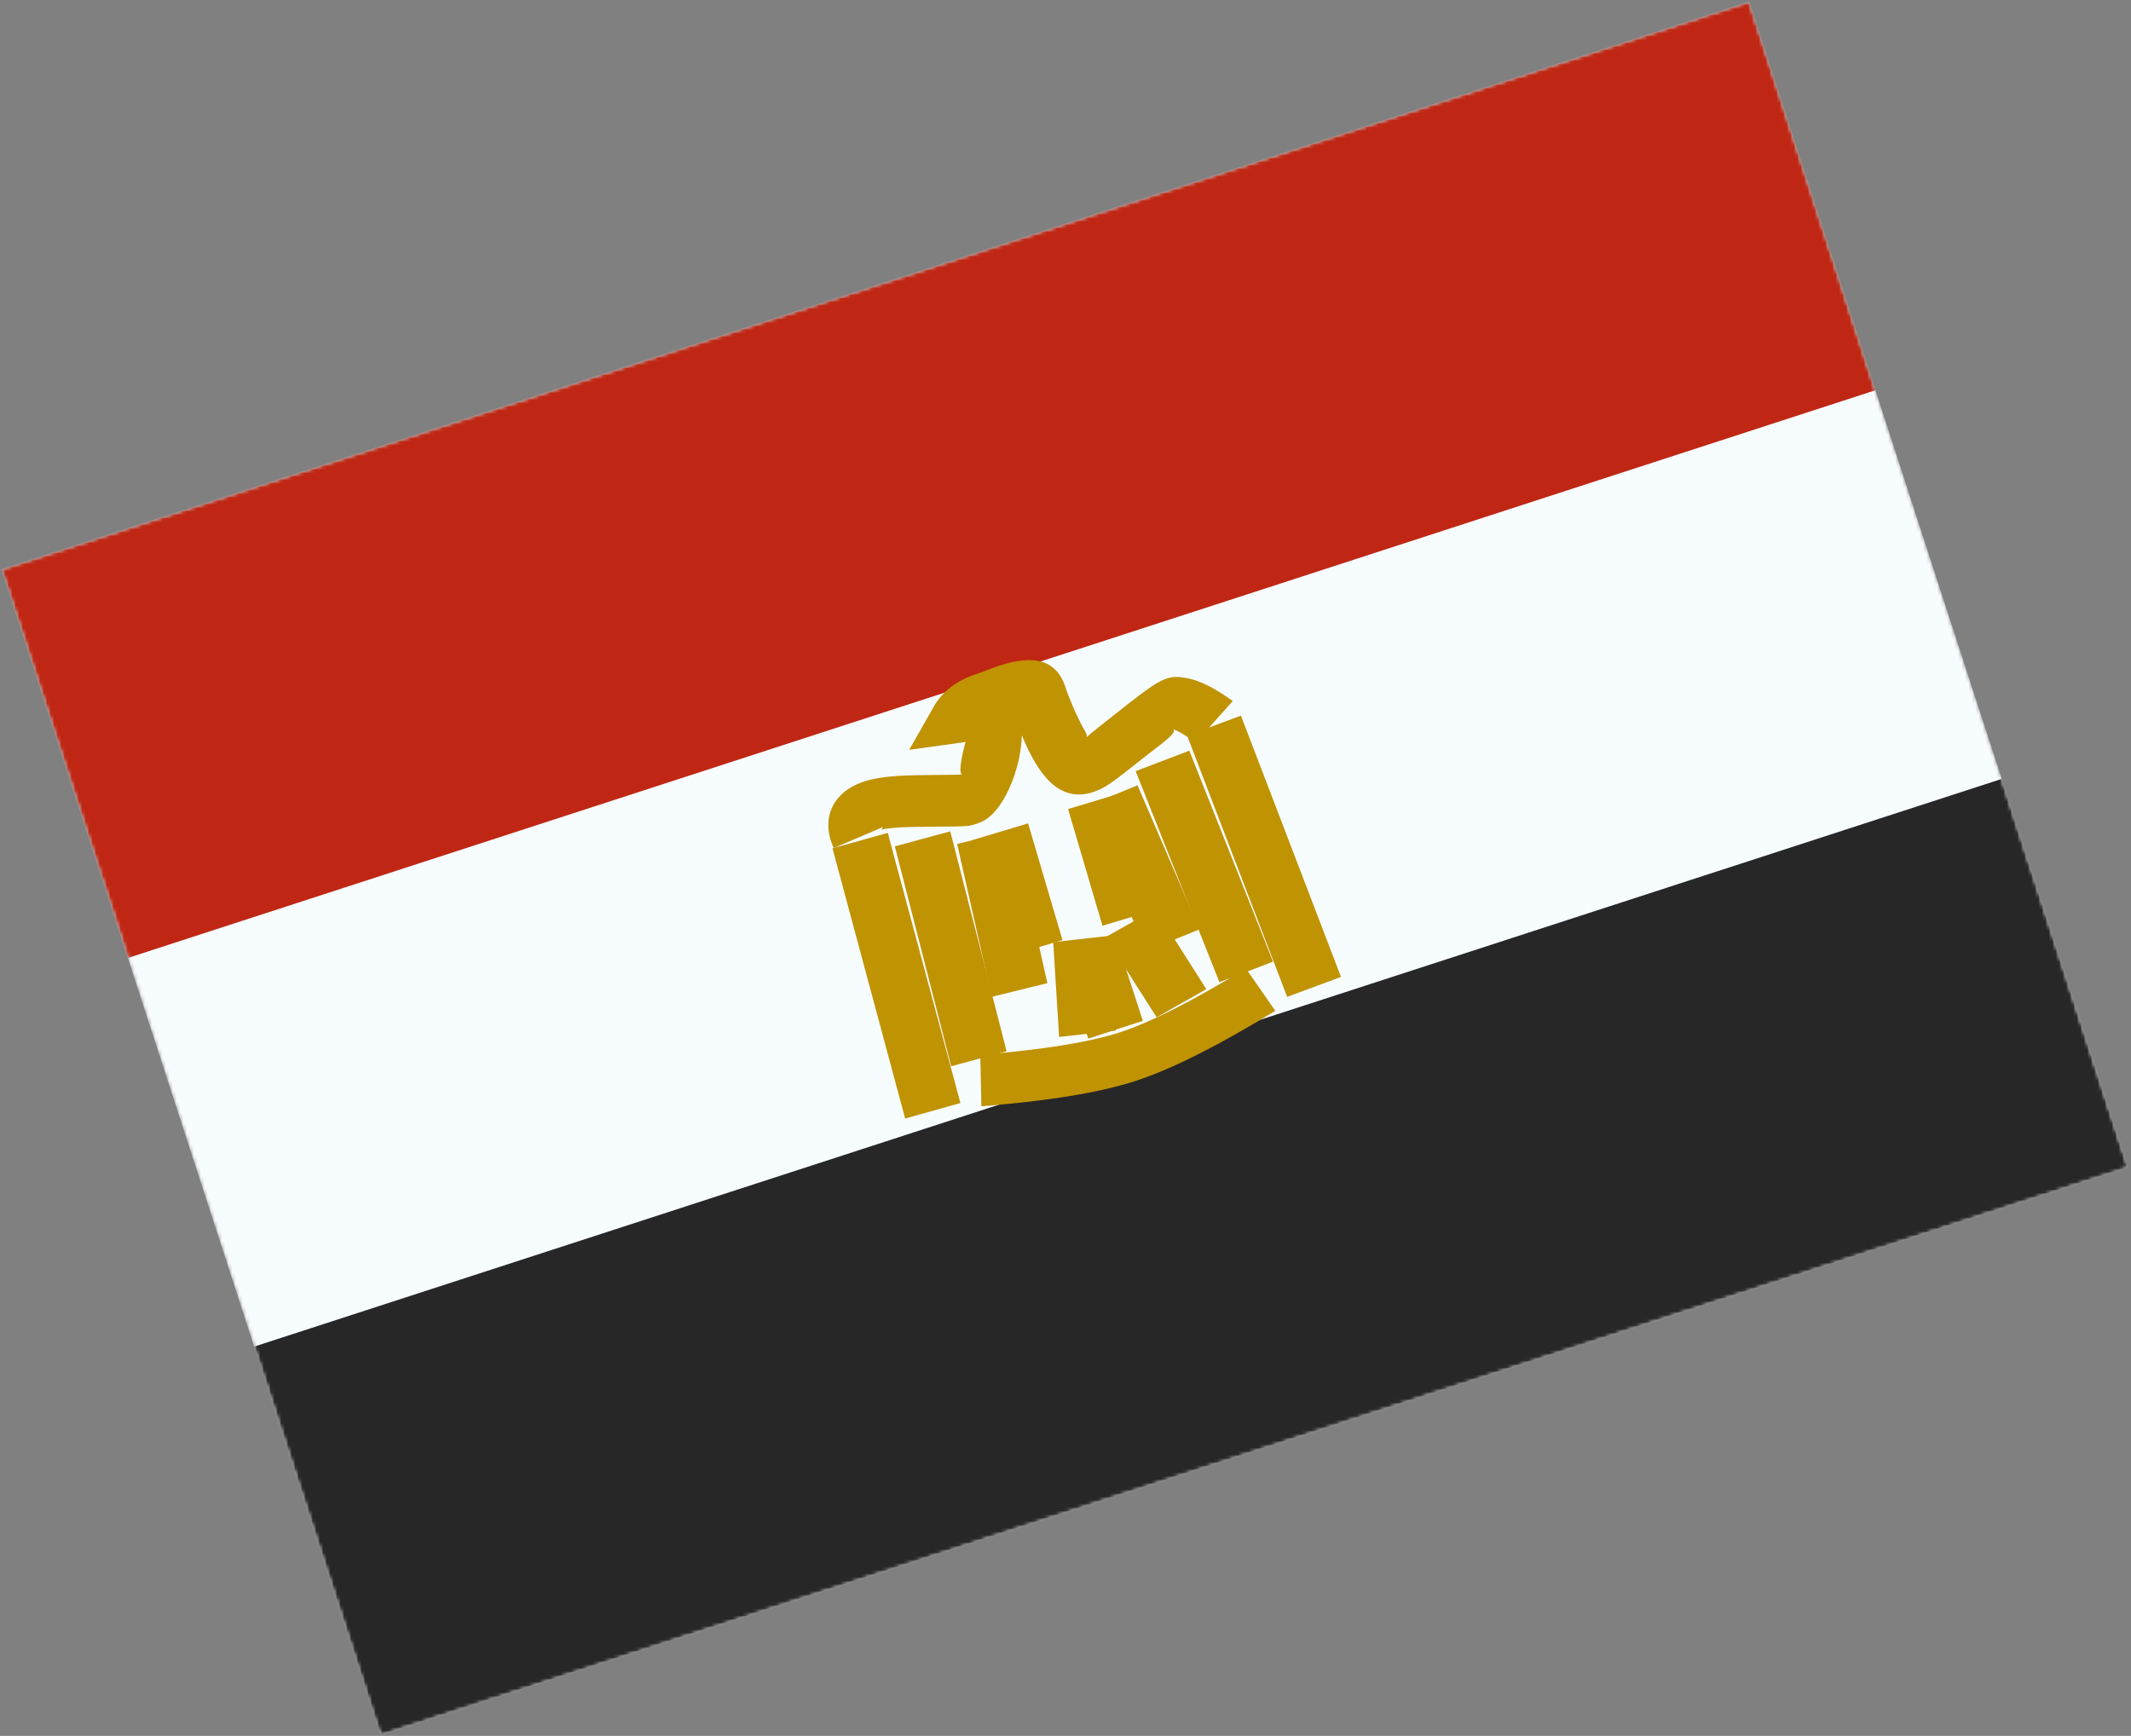
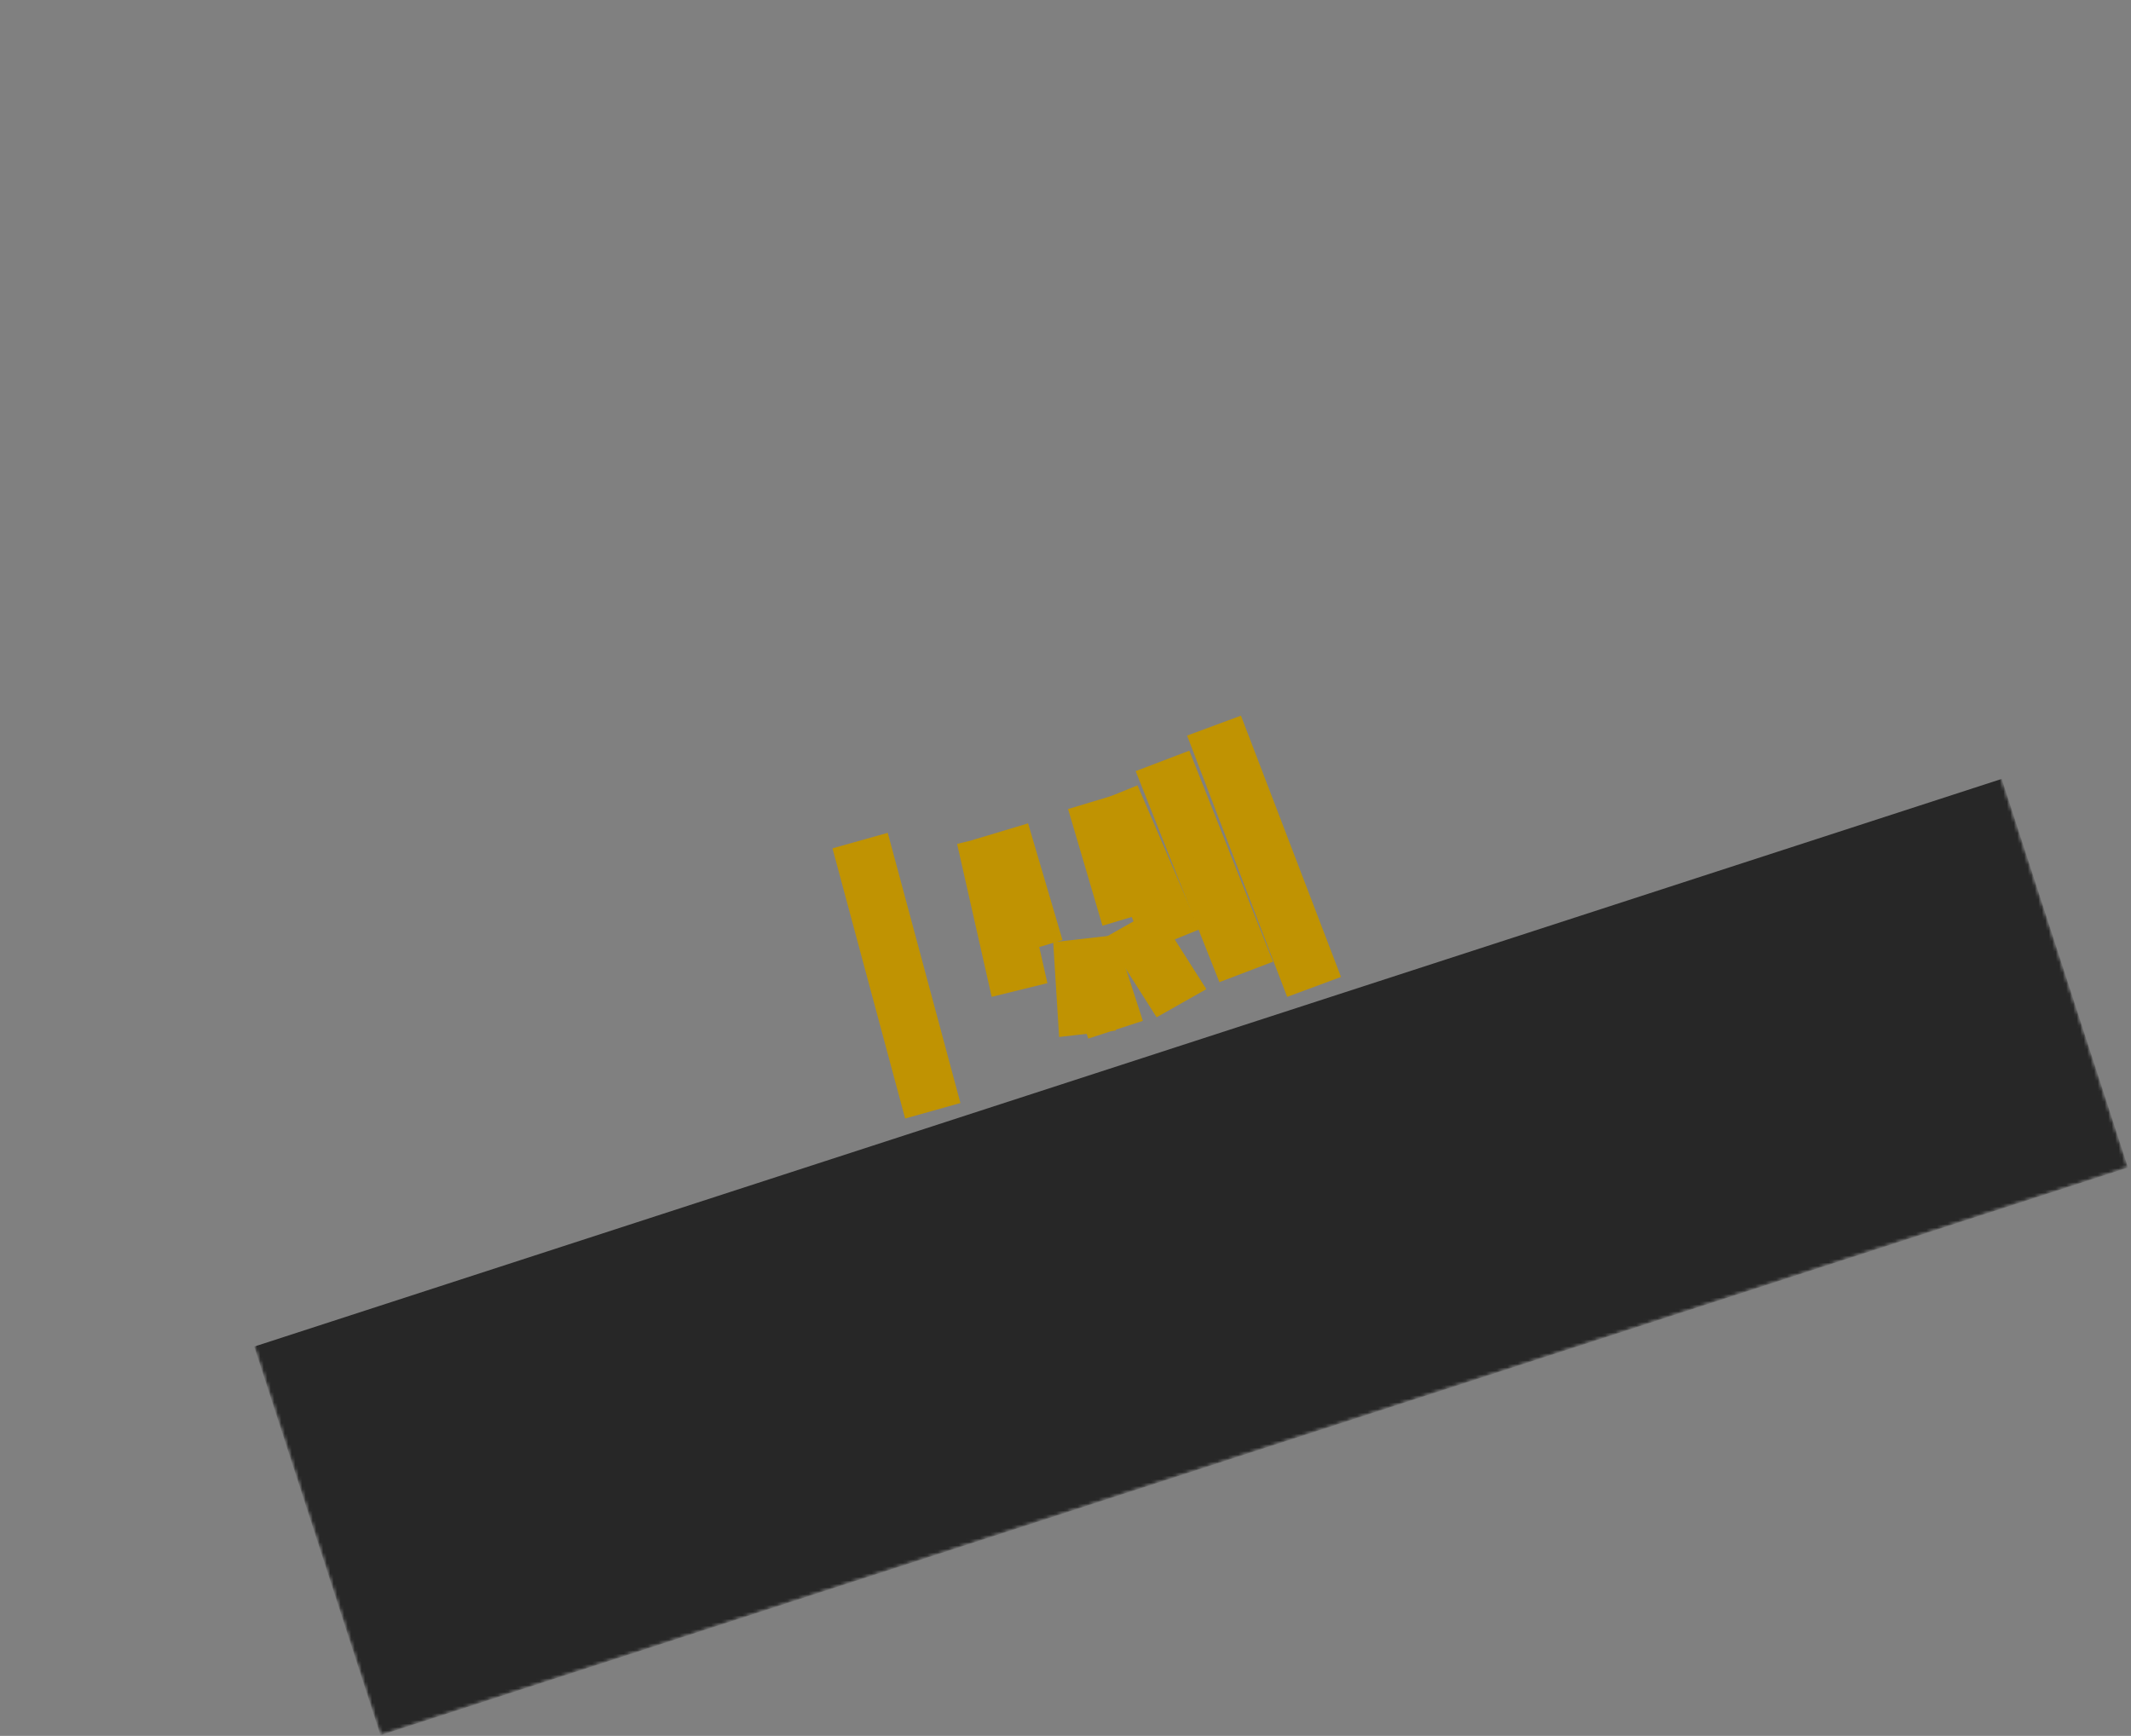
<svg xmlns="http://www.w3.org/2000/svg" width="610" height="497" viewBox="0 0 610 497" fill="none">
  <rect x="0" y="0" width="610" height="497" fill="#808080" stroke="none" />
  <mask id="mask0_910_5915" style="mask-type:luminance" maskUnits="userSpaceOnUse" x="0" y="0" width="610" height="497">
    <rect x="0.441" y="162.998" width="526" height="351" transform="rotate(-18 0.441 162.998)" fill="white" />
  </mask>
  <g mask="url(#mask0_910_5915)">
-     <path fill-rule="evenodd" clip-rule="evenodd" d="M0.441 162.998L108.906 496.819L609.162 334.276L500.697 0.455L0.441 162.998Z" fill="#F7FCFF" />
    <mask id="mask1_910_5915" style="mask-type:luminance" maskUnits="userSpaceOnUse" x="0" y="0" width="610" height="497">
      <path fill-rule="evenodd" clip-rule="evenodd" d="M0.441 162.998L108.906 496.819L609.162 334.276L500.697 0.455L0.441 162.998Z" fill="white" />
    </mask>
    <g mask="url(#mask1_910_5915)">
-       <path fill-rule="evenodd" clip-rule="evenodd" d="M0.441 162.998L36.596 274.272L536.852 111.729L500.697 0.455L0.441 162.998Z" fill="#BF2714" />
      <path fill-rule="evenodd" clip-rule="evenodd" d="M72.751 385.545L108.906 496.819L609.162 334.276L573.007 223.002L72.751 385.545Z" fill="#272727" />
      <path d="M238.298 242.885L254.122 238.447L274.922 315.802L259.098 320.239L238.298 242.885Z" fill="#C09302" />
-       <path d="M256.15 242.309L272.013 238.023L288.138 300.989L272.274 305.275L256.15 242.309Z" fill="#C09302" />
      <path d="M273.978 241.624L289.928 237.699L299.82 281.479L283.869 285.404L273.978 241.624Z" fill="#C09302" />
      <path d="M355.222 204.894L339.812 210.605L368.452 285.412L383.862 279.701L355.222 204.894Z" fill="#C09302" />
      <path d="M340.442 214.921L325.089 220.778L349.054 281.196L364.407 275.339L340.442 214.921Z" fill="#C09302" />
      <path d="M325.615 224.846L310.404 231.046L328.135 272.279L343.346 266.079L325.615 224.846Z" fill="#C09302" />
      <path d="M319.419 295.046L303.172 296.891L301.483 269.749L317.731 267.904L319.419 295.046Z" fill="#C09302" />
      <path d="M331.085 291.255L345.314 283.198L330.726 260.247L316.497 268.305L331.085 291.255Z" fill="#C09302" />
      <path d="M327.143 292.278L311.51 297.357L303.52 272.767L319.153 267.687L327.143 292.278Z" fill="#C09302" />
      <path d="M278.55 240.467L294.289 235.73L304.136 269.143L288.397 273.88L278.55 240.467Z" fill="#C09302" />
      <path d="M305.738 231.633L321.477 226.896L331.324 260.309L315.585 265.046L305.738 231.633Z" fill="#C09302" />
-       <path d="M280.918 316.736L280.614 301.985C298.491 300.564 311.865 298.389 320.55 295.567C329.235 292.745 341.333 286.644 356.631 277.285L365.055 289.398C348.642 299.439 335.385 306.124 325.069 309.476C314.753 312.828 300.098 315.212 280.918 316.736Z" fill="#C09302" />
-       <path d="M238.652 242.807C234.624 233.958 238.647 225.774 249.149 223.239C252.602 222.405 256.673 222.062 262.206 221.946C263.824 221.917 263.824 221.917 265.401 221.903C273.04 221.844 275.104 221.797 275.519 221.744C273.884 221.934 276.042 213.193 276.68 211.631C277.056 212.369 276.499 212.428 275.178 212.611L260.26 214.682L267.321 202.258C269.789 197.915 273.946 194.808 279.278 193.076C279.831 192.896 280.339 192.706 282.003 192.063C283.234 191.588 283.234 191.588 284.625 191.078C294.288 187.628 302.081 187.809 304.981 196.734C306.018 199.927 308.14 204.914 310.154 208.566C310.831 209.795 311.716 210.863 310.457 211.868C310.365 211.384 313.392 209.074 318.062 205.371L318.623 204.927C332.197 194.179 333.828 193.061 339.678 194.135C343.577 194.85 347.782 197.049 352.882 200.709L342.278 212.576C338.988 210.216 336.559 208.925 335.523 208.68C337.885 209.257 331.897 213.366 328.816 215.806L328.264 216.244C317.698 224.621 316.287 225.669 312.851 226.786C303.499 229.824 297.372 222.392 292.487 210.485C292.347 219.873 287.204 233.335 280.11 235.64C277.005 236.649 278.64 236.601 264.421 236.71C262.932 236.724 262.932 236.724 261.463 236.75C257.174 236.84 254.141 237.094 252.318 237.531C252.367 237.432 252.547 237.097 252.768 236.777L238.652 242.807Z" fill="#C09302" />
    </g>
  </g>
</svg>